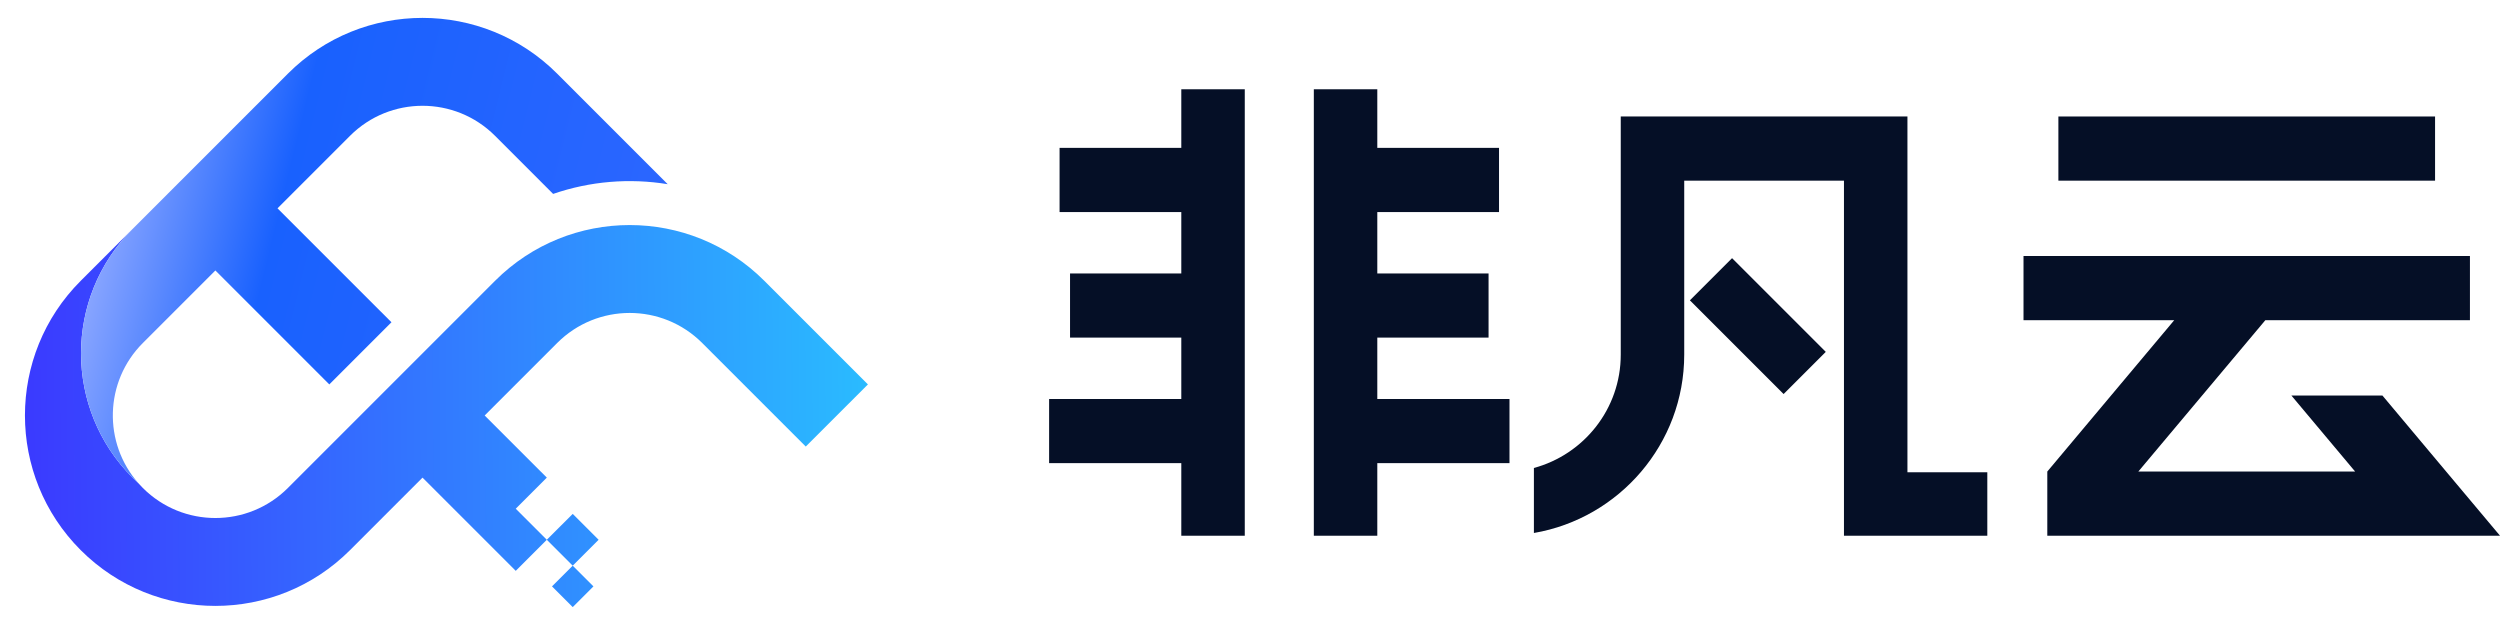
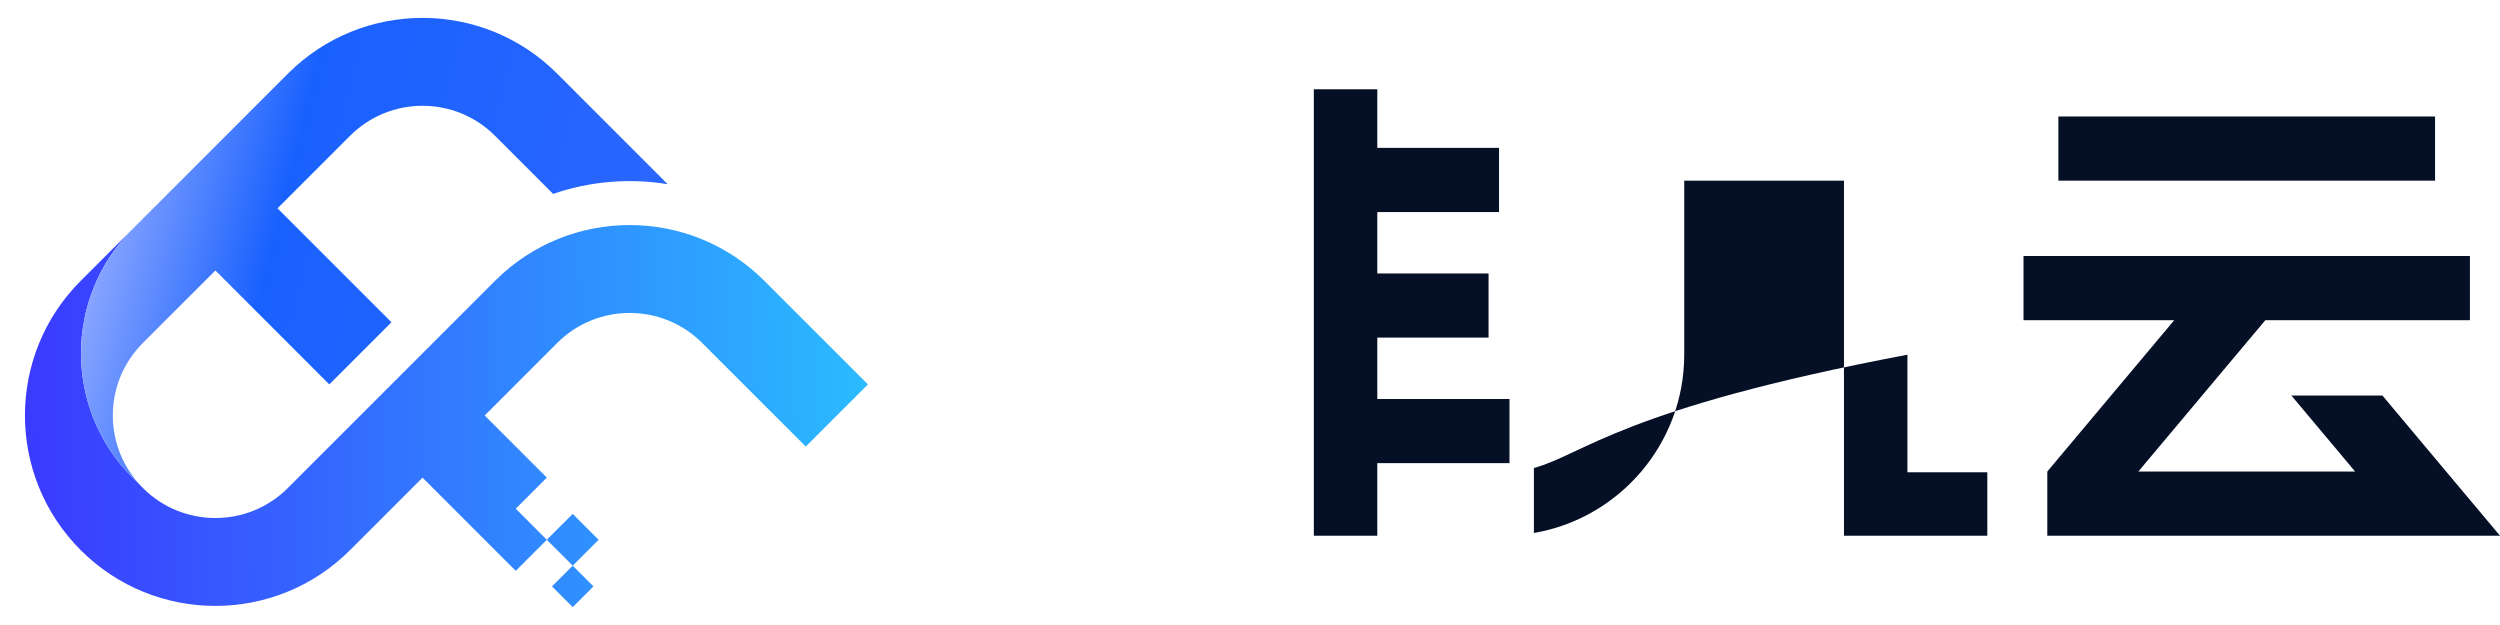
<svg xmlns="http://www.w3.org/2000/svg" width="200" height="50" viewBox="0 0 200 50" fill="none">
  <path d="M11.084 38.672C10.92 38.523 10.759 38.369 10.6 38.211C5.109 32.719 5.109 23.815 10.6 18.323C10.6 18.323 10.6 18.323 10.6 18.323L6.457 22.466C0.508 28.415 0.508 38.061 6.457 44.011C12.407 49.96 22.052 49.96 28.002 44.011L33.802 38.21L41.26 45.668L43.745 43.182L41.26 40.697L43.746 38.21L38.774 33.239L44.575 27.438C47.778 24.235 52.972 24.235 56.175 27.438L64.462 35.724L69.434 30.753L61.147 22.466C55.198 16.517 45.552 16.517 39.603 22.466L23.03 39.039C19.826 42.242 14.633 42.242 11.429 39.039C11.309 38.919 11.194 38.797 11.084 38.672Z" fill="url(#paint0_linear_10_1513)" />
  <path d="M45.818 41.111L47.889 43.182L45.818 45.254L43.745 43.182L45.818 41.111Z" fill="url(#paint1_linear_10_1513)" />
  <path d="M47.475 46.911L45.817 48.569L44.16 46.911L45.818 45.254L47.475 46.911Z" fill="url(#paint2_linear_10_1513)" />
  <path d="M10.6 18.323L23.03 5.893C28.979 -0.056 38.625 -0.056 44.575 5.893L53.417 14.736C50.36 14.236 47.203 14.495 44.25 15.513L39.603 10.865C36.399 7.662 31.205 7.662 28.002 10.865L22.201 16.666L31.317 25.781L26.345 30.753L17.23 21.637L11.429 27.438C8.345 30.521 8.23 35.45 11.083 38.671C10.919 38.522 10.758 38.368 10.6 38.21C5.109 32.719 5.108 23.815 10.6 18.323C10.6 18.323 10.6 18.323 10.6 18.323Z" fill="url(#paint3_linear_10_1513)" />
  <g clip-path="url(#clip0_10_1513)">
    <path d="M194.805 9.319H164.671V14.453H194.805V9.319Z" fill="#050F26" />
-     <path d="M94.504 11.83H84.766V16.964H94.504V21.875H85.603V27.009H94.504V31.92H83.929V37.053H94.504V42.857H99.582V7.143H94.504V11.83Z" fill="#050F26" />
    <path d="M110.184 27.009H119.085V21.875H110.184V16.964H119.922V11.83H110.184V7.143H105.106V42.857H110.184V37.053H120.759V31.92H110.184V27.009Z" fill="#050F26" />
-     <path d="M138.565 20.653L135.191 24.027L142.688 31.524L146.062 28.15L138.565 20.653Z" fill="#050F26" />
-     <path d="M152.595 9.319H129.66V28.376C129.66 32.712 126.708 36.356 122.712 37.438V42.639C129.532 41.468 134.738 35.519 134.738 28.37V14.453H147.517V42.857H158.985V37.779H152.595V9.319Z" fill="#050F26" />
+     <path d="M152.595 9.319V28.376C129.66 32.712 126.708 36.356 122.712 37.438V42.639C129.532 41.468 134.738 35.519 134.738 28.37V14.453H147.517V42.857H158.985V37.779H152.595V9.319Z" fill="#050F26" />
    <path d="M195.692 37.723L190.592 31.64H183.309L188.41 37.723H171.066L181.228 25.614H197.595V20.48H161.881V25.614H173.94L163.784 37.723V42.857H166.758H200L195.692 37.723Z" fill="#050F26" />
  </g>
  <defs>
    <linearGradient id="paint0_linear_10_1513" x1="69.434" y1="30.753" x2="-4.331" y2="31.405" gradientUnits="userSpaceOnUse">
      <stop stop-color="#2ABBFF" />
      <stop offset="1" stop-color="#3C2EFF" />
    </linearGradient>
    <linearGradient id="paint1_linear_10_1513" x1="69.434" y1="30.753" x2="-4.331" y2="31.405" gradientUnits="userSpaceOnUse">
      <stop stop-color="#2ABBFF" />
      <stop offset="1" stop-color="#3C2EFF" />
    </linearGradient>
    <linearGradient id="paint2_linear_10_1513" x1="69.434" y1="30.753" x2="-4.331" y2="31.405" gradientUnits="userSpaceOnUse">
      <stop stop-color="#2ABBFF" />
      <stop offset="1" stop-color="#3C2EFF" />
    </linearGradient>
    <linearGradient id="paint3_linear_10_1513" x1="53.417" y1="14.735" x2="6.832" y2="3.254" gradientUnits="userSpaceOnUse">
      <stop stop-color="#2B66FF" />
      <stop offset="0.617" stop-color="#1961FE" />
      <stop offset="1" stop-color="#B3BFFF" />
    </linearGradient>
    <clipPath id="clip0_10_1513">
      <rect width="116.071" height="35.714" fill="white" transform="translate(83.929 7.143)" />
    </clipPath>
  </defs>
</svg>